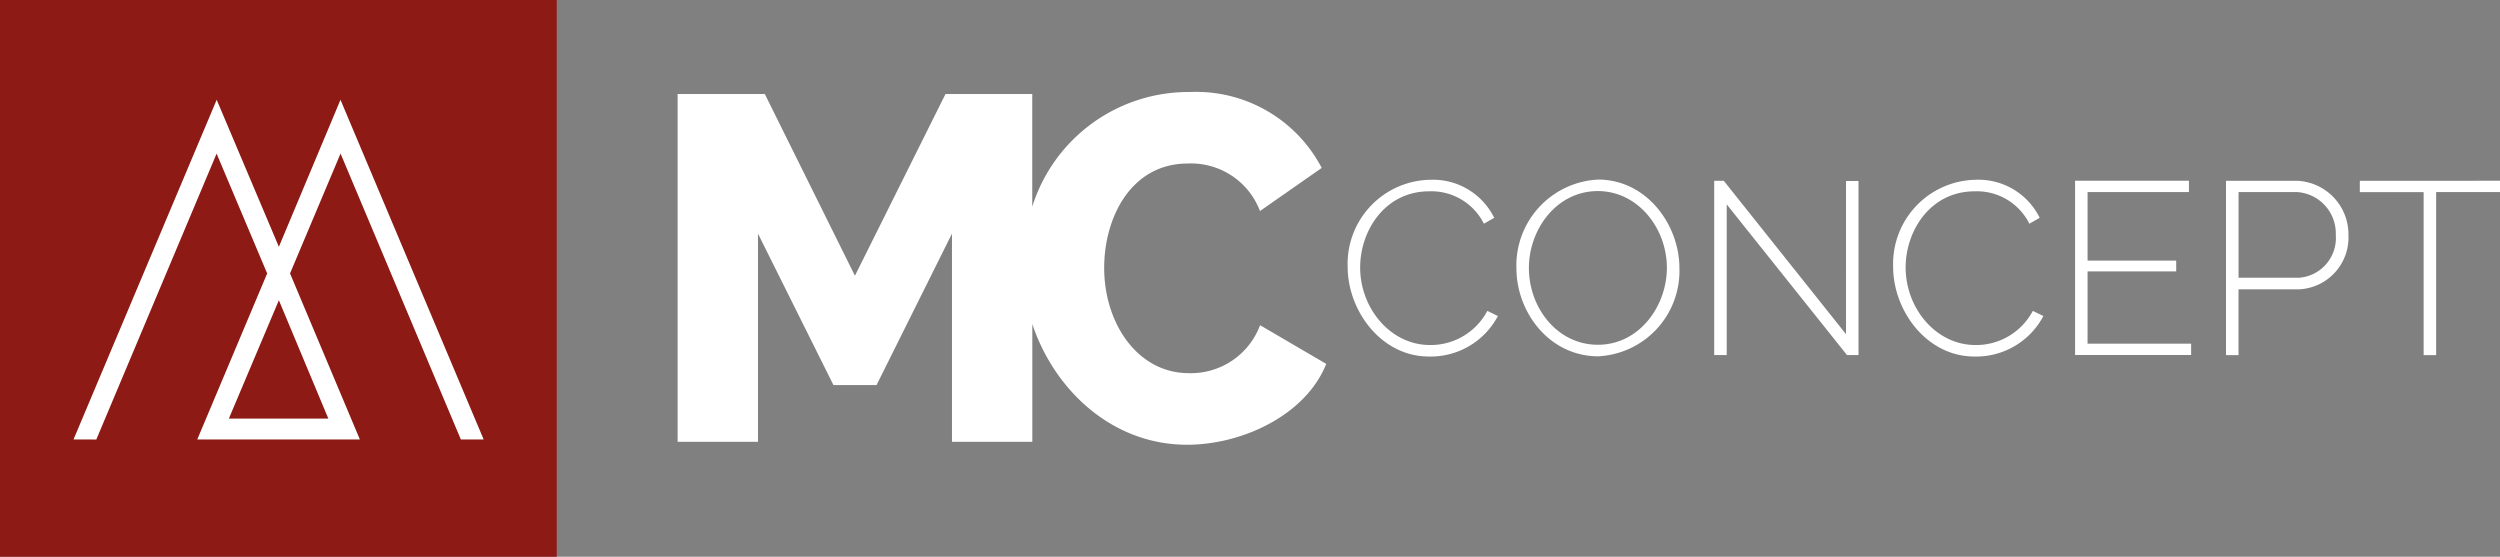
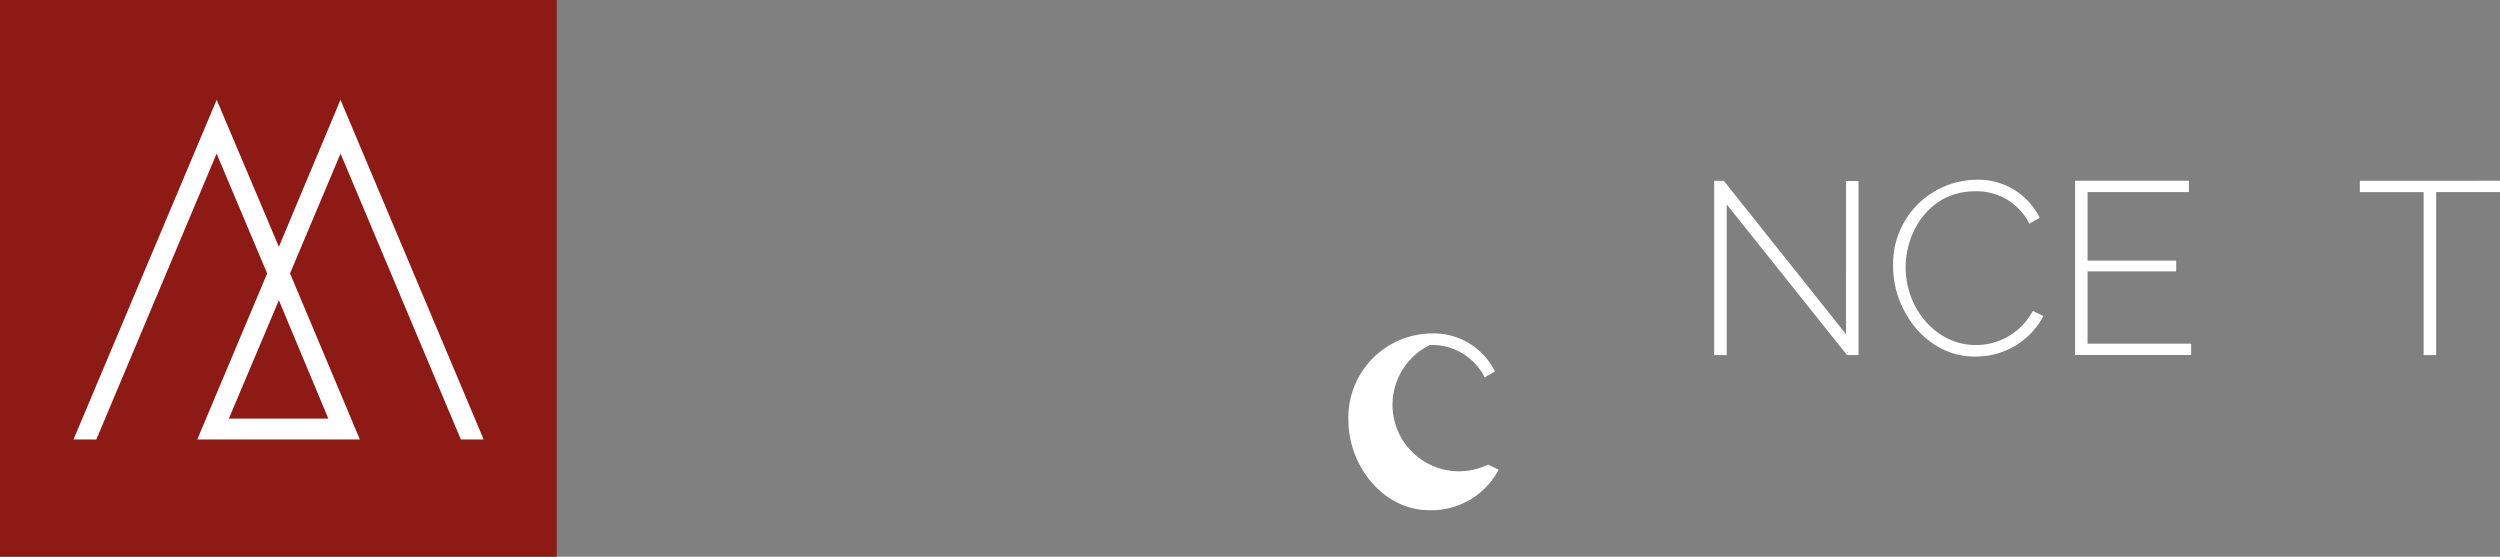
<svg xmlns="http://www.w3.org/2000/svg" width="176.65" height="39.339" viewBox="0 0 176.65 39.339">
  <rect x="0" y="0" width="176.65" height="39.339" fill="#808080" stroke="none" />
  <g id="mc-concept" transform="translate(-48.03 -202.67)">
    <rect id="Rectangle_1" data-name="Rectangle 1" width="39.339" height="39.339" transform="translate(48.03 202.67)" fill="#8d1a14" />
    <g id="Groupe_1" data-name="Groupe 1" transform="translate(53.225 209.721)">
      <path id="Tracé_1" data-name="Tracé 1" d="M62.79,246.7l10.116-24L77.3,233.087,81.654,222.7l10.116,24H90.158l-8.5-20.2-3.569,8.469L83.023,246.7H71.534l4.939-11.729L72.9,226.505l-8.5,20.2ZM77.3,236.864l-3.534,8.363h7.029Z" transform="translate(-62.79 -222.7)" fill="#fff" />
    </g>
    <g id="Groupe_2" data-name="Groupe 2" transform="translate(95.909 209.171)">
-       <path id="Tracé_2" data-name="Tracé 2" d="M220.179,241.007c-3.636,0-5.987-3.531-5.987-7.441,0-3.566,1.9-7.374,5.921-7.374a5.213,5.213,0,0,1,5.09,3.358l4.361-3.045a10.007,10.007,0,0,0-9.31-5.364,11.568,11.568,0,0,0-11.144,8.1v-7.959H202.98l-6.4,12.841-6.368-12.841h-6.16v24.576h5.678v-14.71l5.333,10.7h3.045l5.329-10.7v14.71h5.678v-8.318c1.563,4.671,5.646,8.525,10.937,8.525,3.875,0,8.378-2.077,9.831-5.713l-4.674-2.735A5.221,5.221,0,0,1,220.179,241.007Z" transform="translate(-184.05 -221.14)" fill="#fff" />
-       <path id="Tracé_3" data-name="Tracé 3" d="M324.371,250.436c-2.774,0-4.928-2.584-4.928-5.481,0-2.6,1.753-5.379,4.875-5.379a4.145,4.145,0,0,1,3.868,2.288l.729-.415a4.82,4.82,0,0,0-4.527-2.689,5.941,5.941,0,0,0-5.829,6.139c0,3.122,2.376,6.35,5.741,6.35a5.372,5.372,0,0,0,4.875-2.862l-.746-.363A4.527,4.527,0,0,1,324.371,250.436Z" transform="translate(-271.213 -232.558)" fill="#fff" />
-       <path id="Tracé_4" data-name="Tracé 4" d="M358.2,238.72a6.076,6.076,0,0,0-5.776,6.244c0,3.157,2.341,6.227,5.759,6.244a6.039,6.039,0,0,0,5.759-6.244C363.937,241.895,361.614,238.72,358.2,238.72Zm-.018,11.672c-2.862,0-4.875-2.6-4.875-5.431,0-2.689,1.925-5.428,4.875-5.428,2.809,0,4.875,2.6,4.875,5.428C363.054,247.636,361.128,250.392,358.179,250.392Z" transform="translate(-293.154 -232.532)" fill="#fff" />
+       <path id="Tracé_3" data-name="Tracé 3" d="M324.371,250.436a4.145,4.145,0,0,1,3.868,2.288l.729-.415a4.82,4.82,0,0,0-4.527-2.689,5.941,5.941,0,0,0-5.829,6.139c0,3.122,2.376,6.35,5.741,6.35a5.372,5.372,0,0,0,4.875-2.862l-.746-.363A4.527,4.527,0,0,1,324.371,250.436Z" transform="translate(-271.213 -232.558)" fill="#fff" />
      <path id="Tracé_5" data-name="Tracé 5" d="M401.454,249.808l-8.638-10.838h-.676v12.313h.884V240.635l8.5,10.648h.813v-12.3h-.884Z" transform="translate(-318.893 -232.694)" fill="#fff" />
      <path id="Tracé_6" data-name="Tracé 6" d="M433.871,250.436c-2.774,0-4.928-2.584-4.928-5.481,0-2.6,1.753-5.379,4.875-5.379a4.145,4.145,0,0,1,3.868,2.288l.729-.415a4.82,4.82,0,0,0-4.527-2.689,5.941,5.941,0,0,0-5.829,6.139c0,3.122,2.376,6.35,5.741,6.35a5.372,5.372,0,0,0,4.875-2.862l-.746-.363A4.527,4.527,0,0,1,433.871,250.436Z" transform="translate(-342.169 -232.558)" fill="#fff" />
      <path id="Tracé_7" data-name="Tracé 7" d="M465.463,245.369h6.262v-.764h-6.262v-4.84h7.163v-.8H464.58v12.313h8.2v-.8h-7.318Z" transform="translate(-365.834 -232.694)" fill="#fff" />
-       <path id="Tracé_8" data-name="Tracé 8" d="M499.945,238.97H494.88v12.316h.884v-4.65h4.3a3.668,3.668,0,0,0,3.467-3.851A3.786,3.786,0,0,0,499.945,238.97Zm.07,6.85h-4.249v-6.054h4.147a2.925,2.925,0,0,1,2.724,3.017A2.816,2.816,0,0,1,500.016,245.82Z" transform="translate(-385.469 -232.694)" fill="#fff" />
      <path id="Tracé_9" data-name="Tracé 9" d="M521.74,238.97v.8h4.509v11.517h.884V239.765h4.513v-.8Z" transform="translate(-402.874 -232.694)" fill="#fff" />
    </g>
  </g>
</svg>